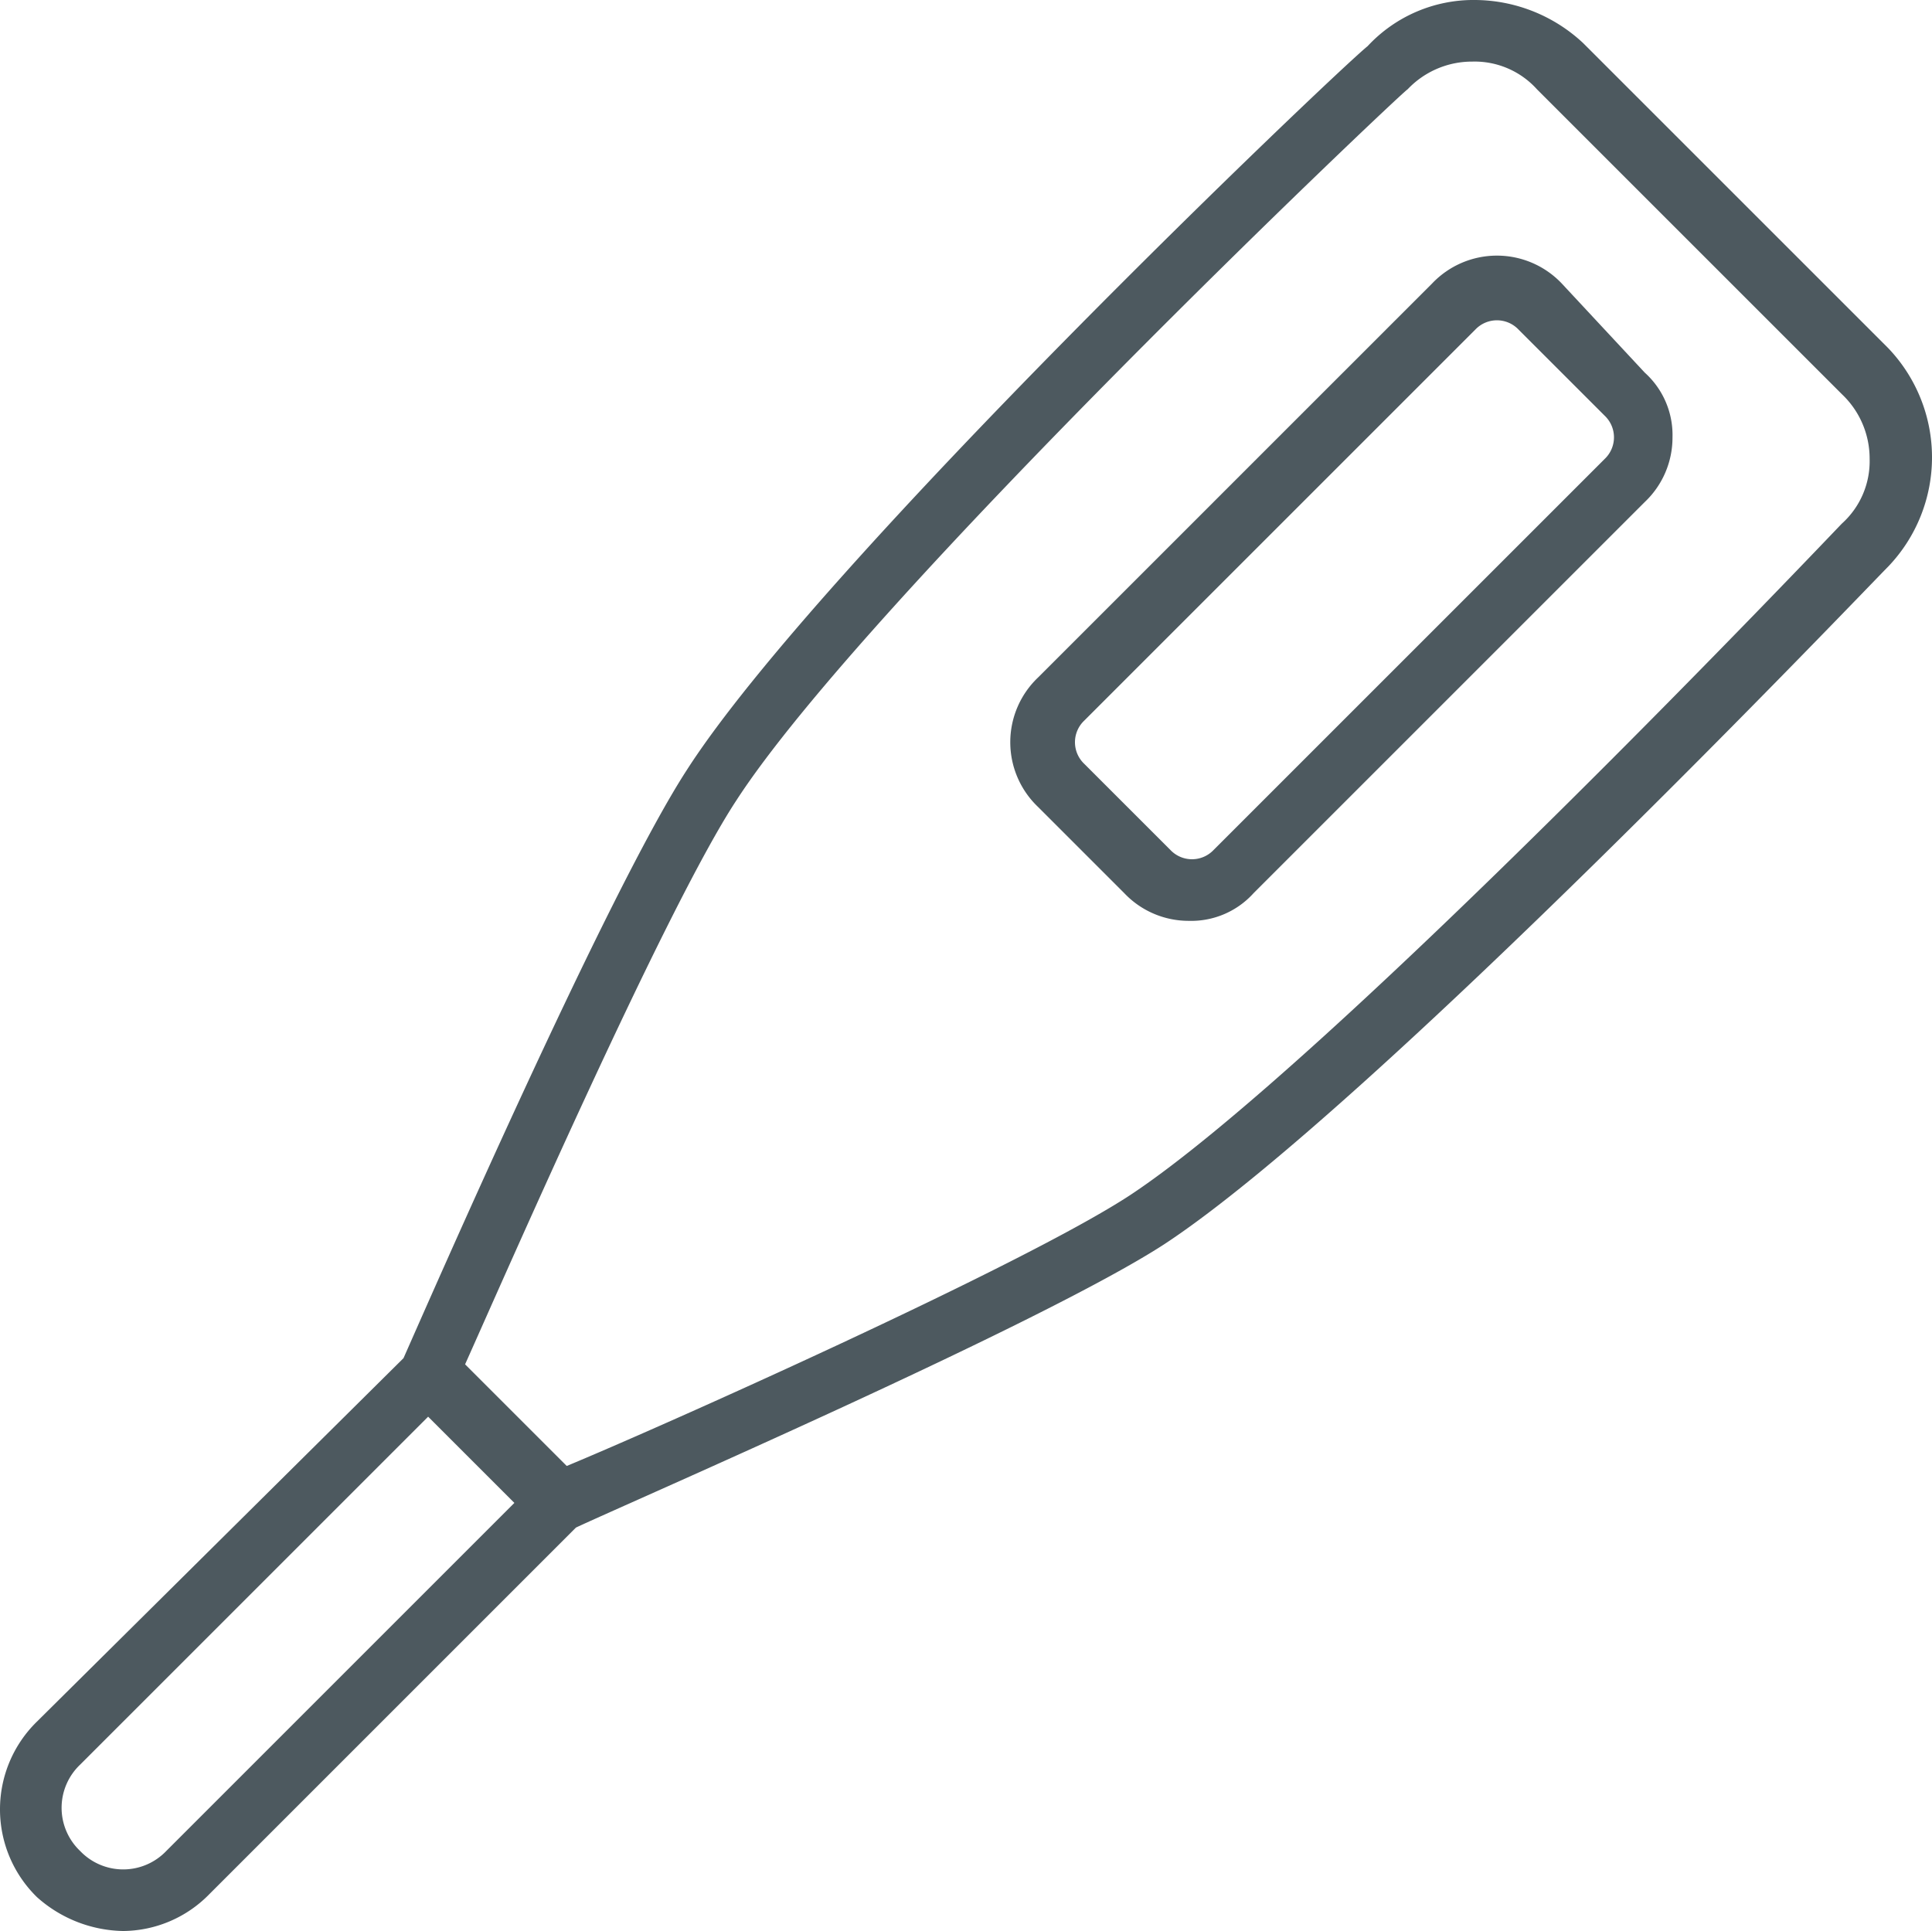
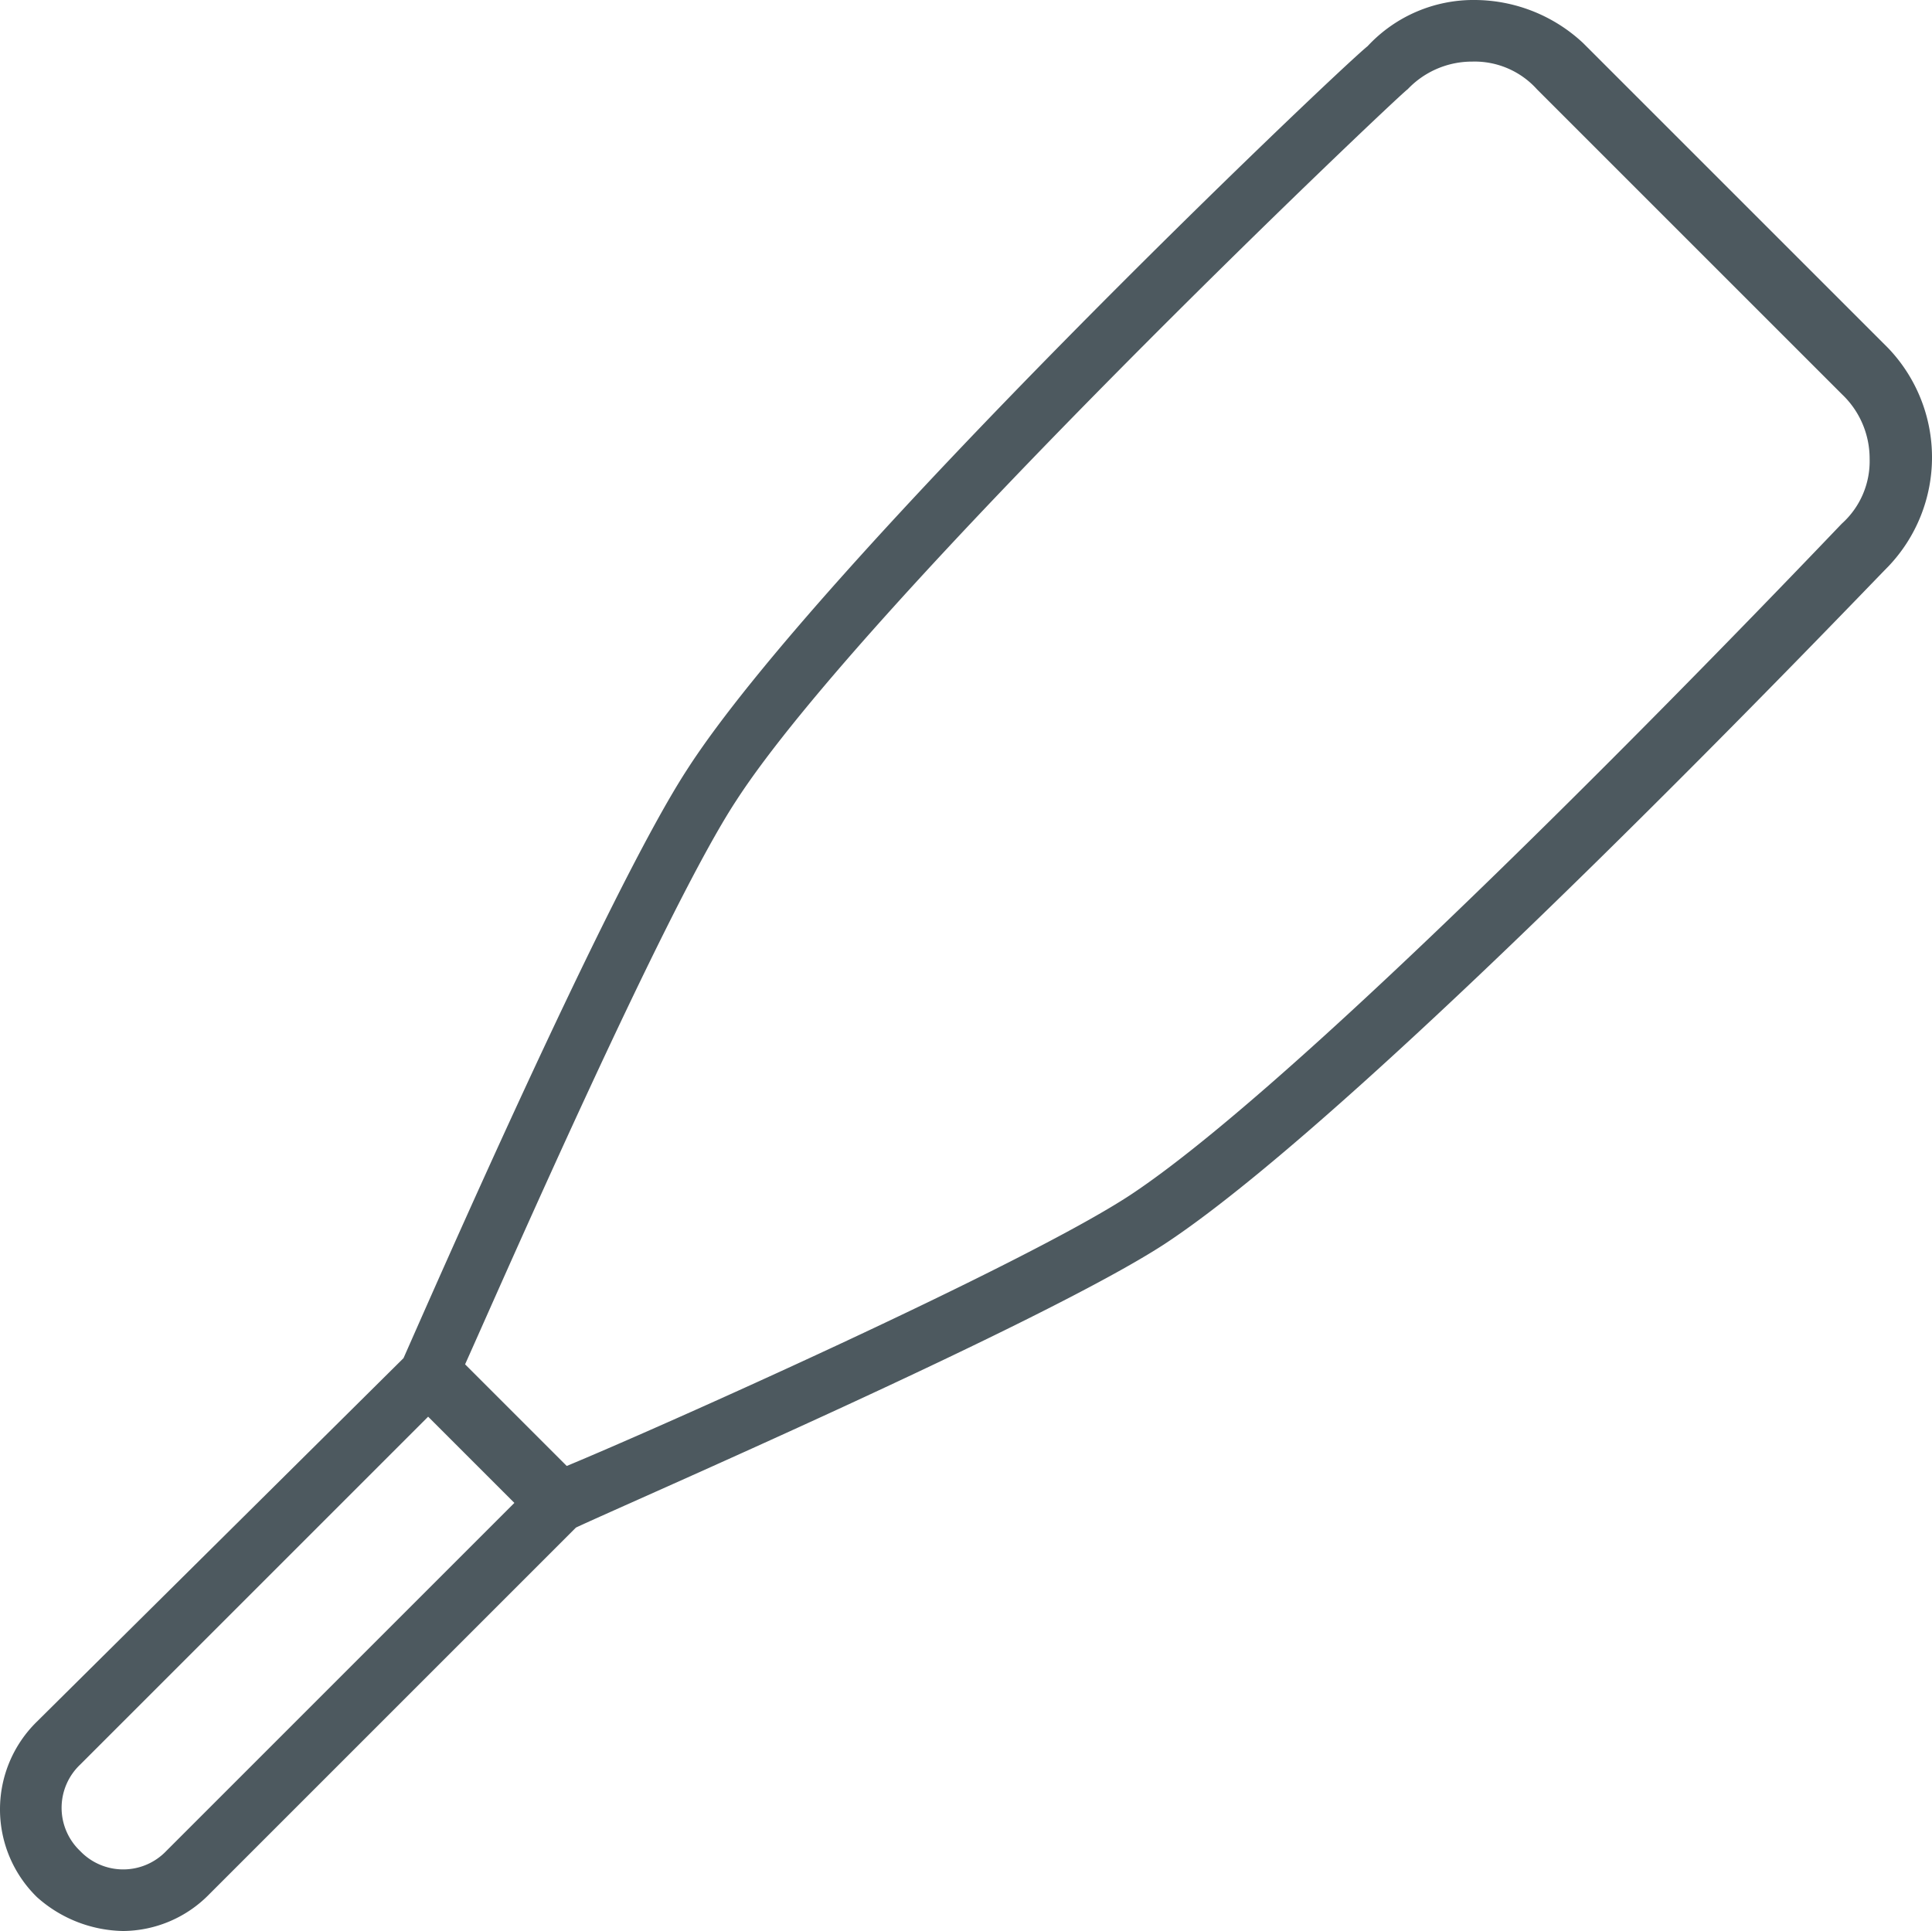
<svg xmlns="http://www.w3.org/2000/svg" id="thermometer" width="62.725" height="62.7" viewBox="0 0 62.725 62.7">
  <path id="Path_7225" data-name="Path 7225" d="M61.3,11.3,51.4,1.4A5.179,5.179,0,0,0,47.9,0h0a4.691,4.691,0,0,0-3.5,1.5h0c-1,.8-17.8,16.8-22.1,23.5-2.6,4-8.4,17.3-9.2,19.1L1.2,55.9a3.984,3.984,0,0,0,0,5.7h0A4.3,4.3,0,0,0,4,62.7a3.949,3.949,0,0,0,2.8-1.2L18.7,49.6c1.7-.8,15.1-6.6,19.1-9.2,6.7-4.4,22.8-21.3,23.5-22A5.134,5.134,0,0,0,61.3,11.3ZM5.4,60.1a1.933,1.933,0,0,1-2.8,0,1.933,1.933,0,0,1,0-2.8L13.9,46l2.8,2.8ZM59.8,17c-.2.2-16.6,17.5-23.1,21.8-3.5,2.3-15.4,7.6-18.3,8.8l-3.3-3.3c1.3-2.9,6.5-14.8,8.8-18.3C28.1,19.5,45.5,3,45.7,2.9h0A2.878,2.878,0,0,1,47.8,2h0a2.723,2.723,0,0,1,2.1.9l9.9,9.9a2.878,2.878,0,0,1,.9,2.1A2.723,2.723,0,0,1,59.8,17Z" fill="#4d595f" />
-   <path id="Path_7226" data-name="Path 7226" d="M50.7,9.2h0a2.9,2.9,0,0,0-4.2,0L33.7,22a2.9,2.9,0,0,0,0,4.2L36.5,29a2.878,2.878,0,0,0,2.1.9,2.723,2.723,0,0,0,2.1-.9L53.4,16.3a2.878,2.878,0,0,0,.9-2.1,2.723,2.723,0,0,0-.9-2.1Zm1.4,5.7L39.4,27.6a.967.967,0,0,1-1.4,0l-2.8-2.8a.967.967,0,0,1,0-1.4L47.9,10.7a.967.967,0,0,1,1.4,0l2.8,2.8a.967.967,0,0,1,0,1.4Z" fill="#4d595f" />
</svg>